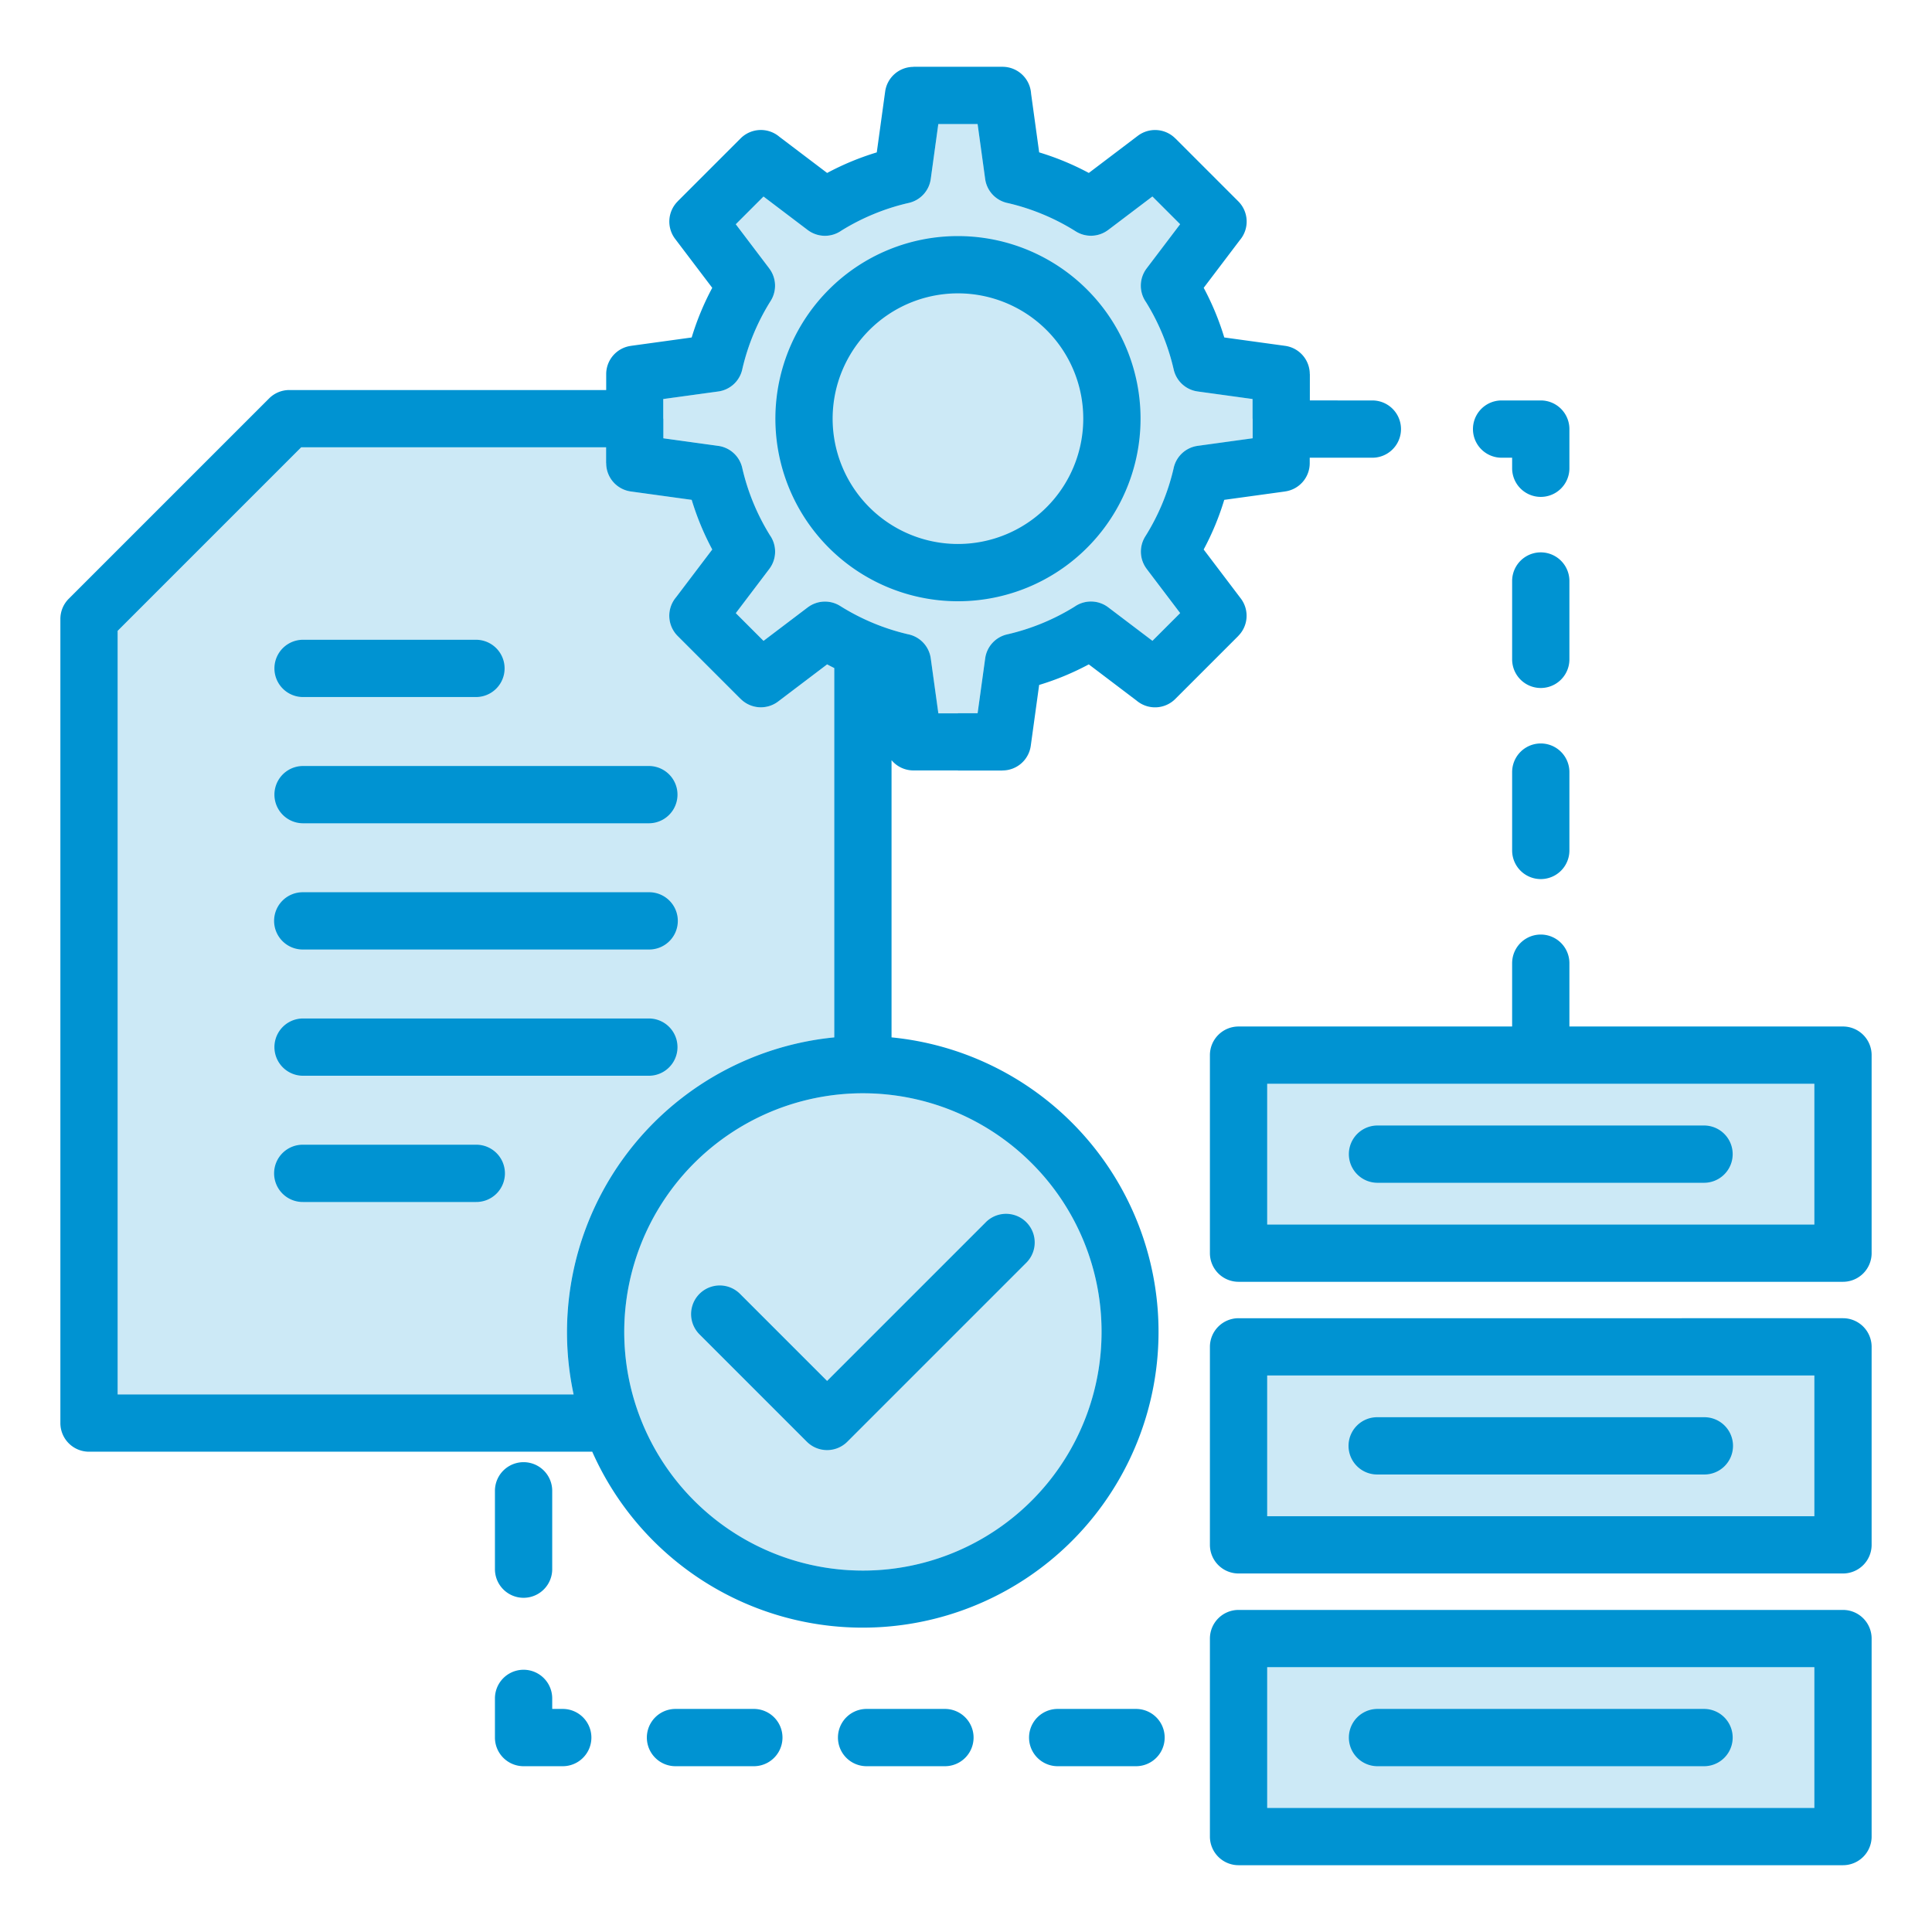
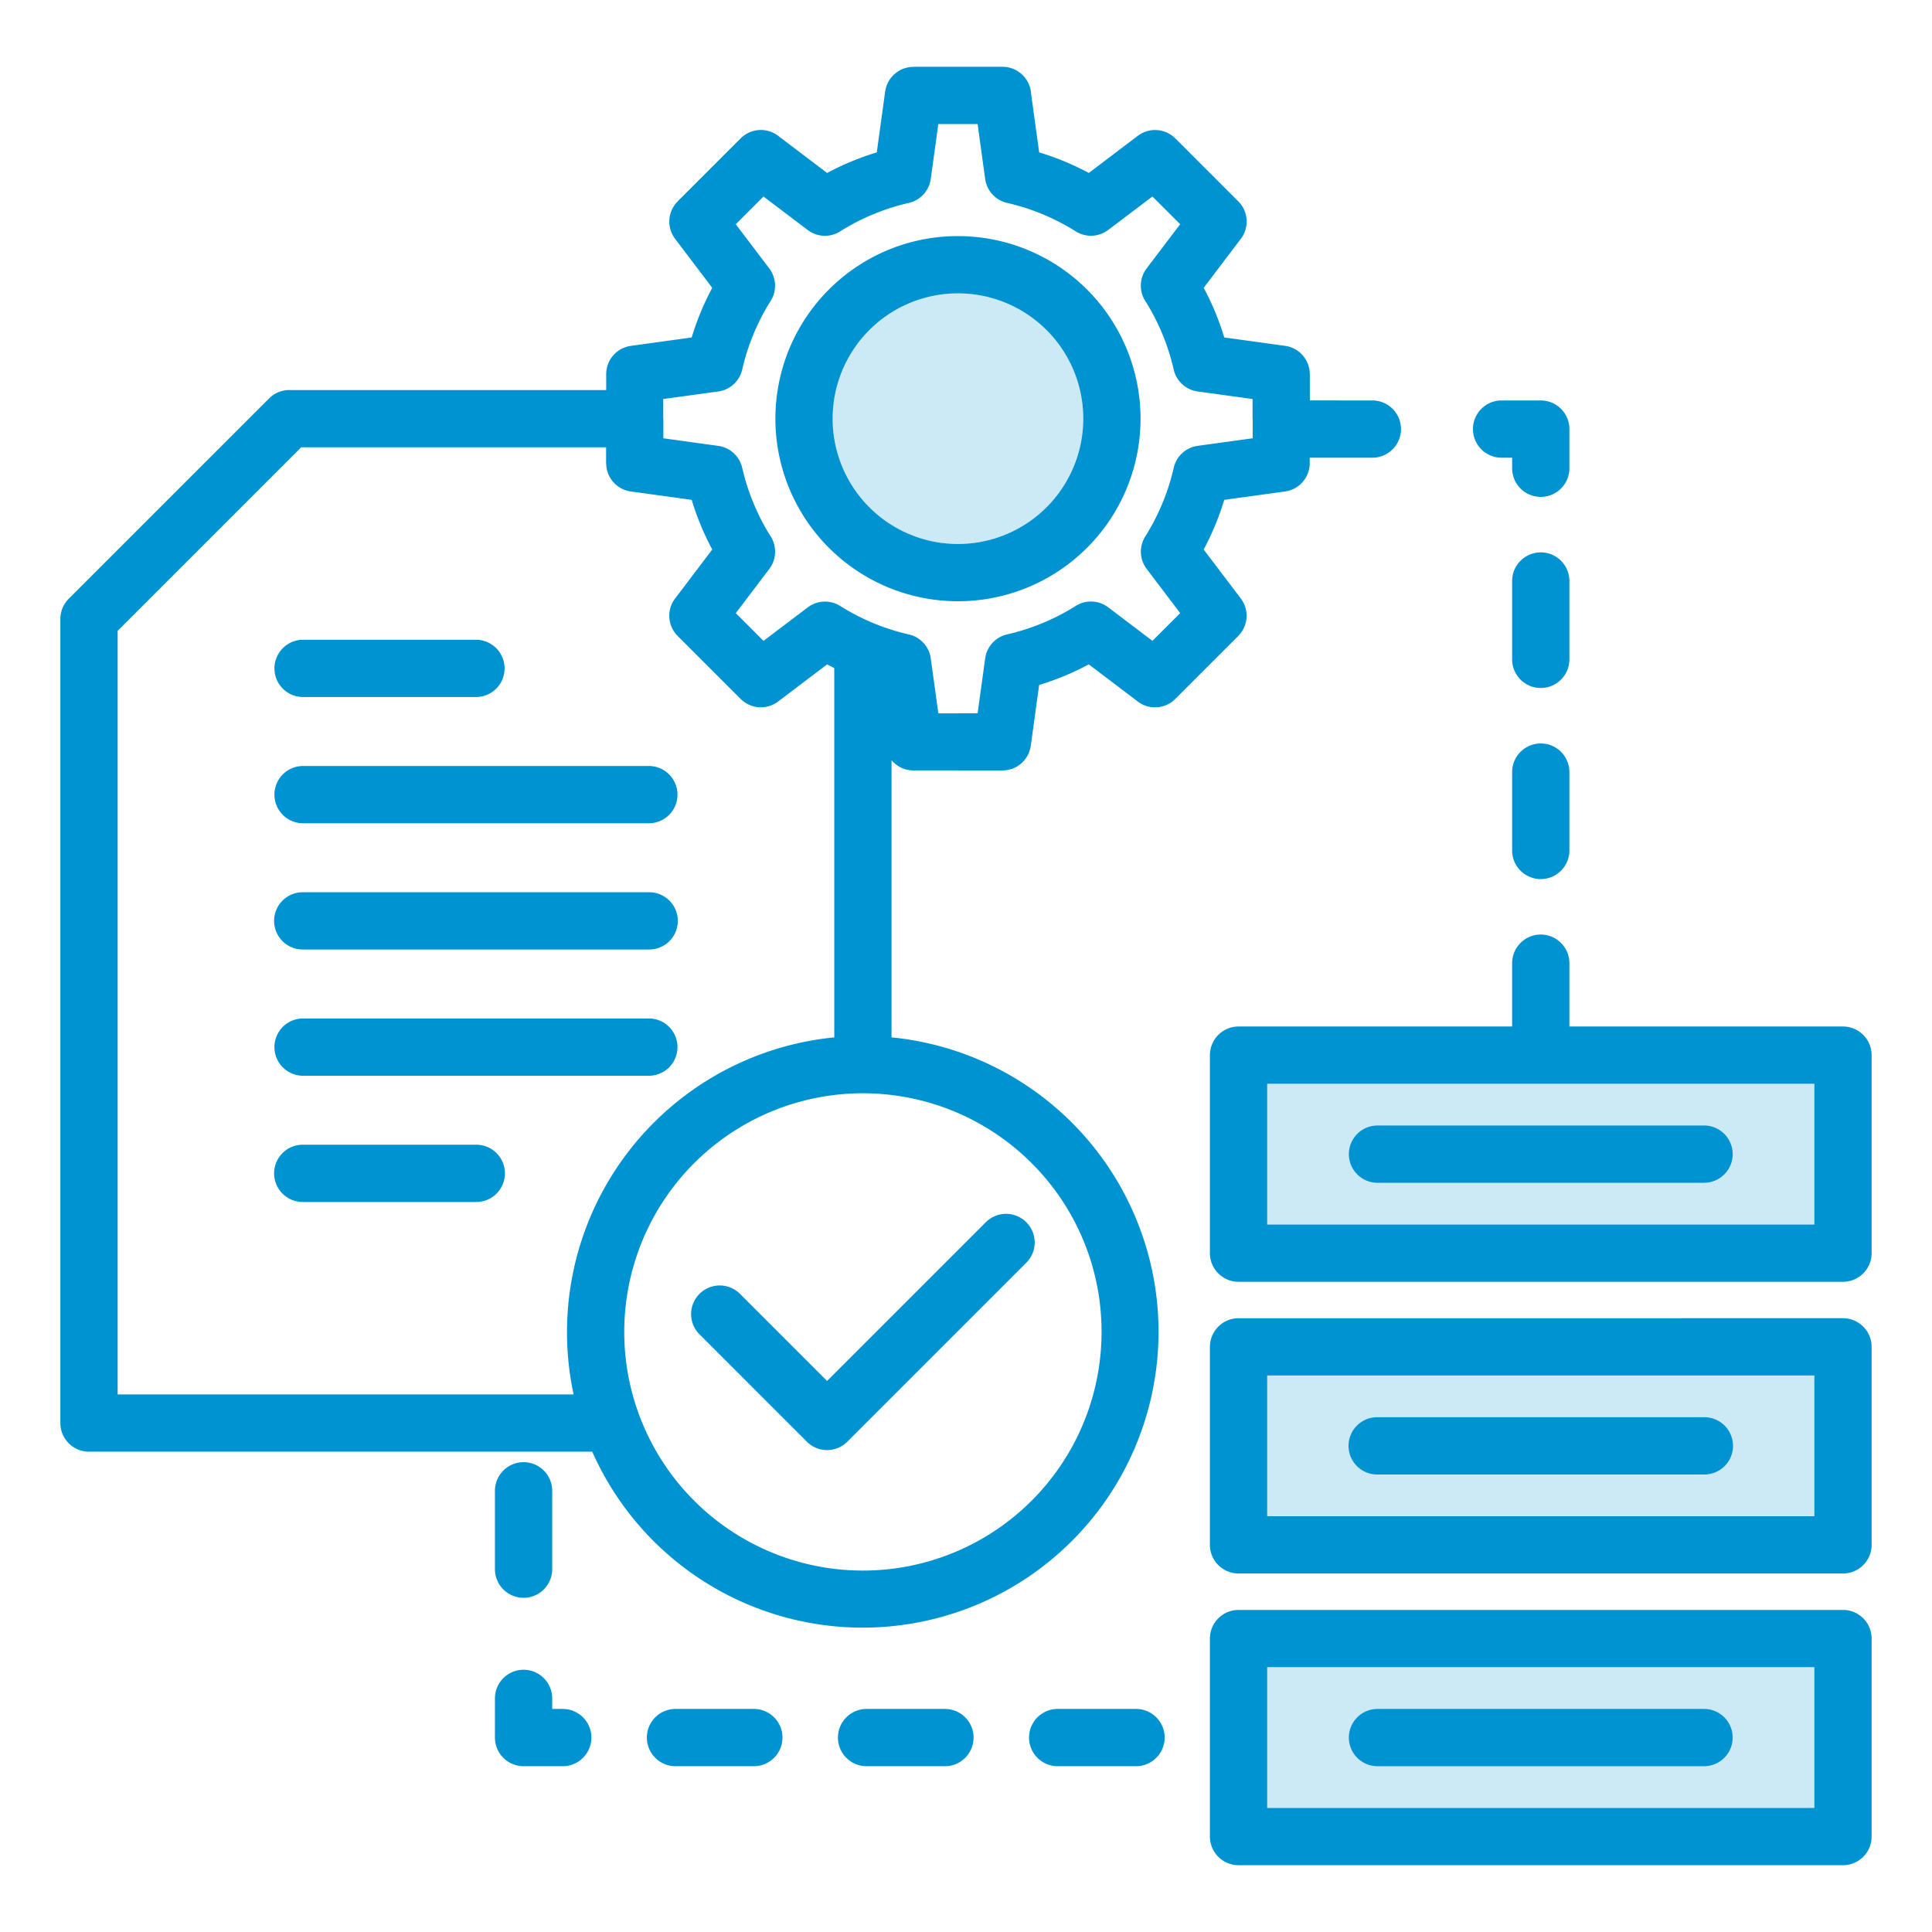
<svg xmlns="http://www.w3.org/2000/svg" version="1.1" width="512" height="512" x="0" y="0" viewBox="0 0 512 512" style="enable-background:new 0 0 512 512" xml:space="preserve" class="">
  <g>
    <g fill="#b9dcff">
      <path fill-rule="evenodd" d="M277.35 87.471a33.209 33.209 0 1 0 9.725 23.48 33.1 33.1 0 0 0-9.725-23.48z" fill="#cce9f6" opacity="1" data-original="#b9dcff" class="" />
-       <path fill-rule="evenodd" d="M276.29 56.775a58 58 0 0 0-9.183-2.951 7.569 7.569 0 0 1-6.031-6.418l-2-14.528h-10.412l-1.995 14.488a7.567 7.567 0 0 1-5.846 6.416 58.037 58.037 0 0 0-9.374 2.994A58.631 58.631 0 0 0 223 61.1a7.58 7.58 0 0 1-8.936-.143l-11.728-8.889-3.674 3.674-3.674 3.674 8.889 11.728h-.007a7.569 7.569 0 0 1 .363 8.591 58.841 58.841 0 0 0-7.49 17.971 7.571 7.571 0 0 1-6.417 6.031l-14.56 2v5.2h.029v5.206l14.488 2A7.568 7.568 0 0 1 196.7 124a58.9 58.9 0 0 0 7.321 17.823 7.579 7.579 0 0 1-.144 8.936l-8.887 11.727 3.673 3.674 3.674 3.673 11.728-8.888v.007a7.569 7.569 0 0 1 8.592-.363 58.893 58.893 0 0 0 17.97 7.492 7.569 7.569 0 0 1 6.031 6.417l2.006 14.558h5.2v-.03h5.2l2-14.487a7.571 7.571 0 0 1 5.846-6.417 58.866 58.866 0 0 0 17.822-7.321 7.579 7.579 0 0 1 8.936.144l11.728 8.888 3.674-3.673 3.674-3.674-8.889-11.728h.007a7.569 7.569 0 0 1-.362-8.592 58.879 58.879 0 0 0 7.5-17.977 7.57 7.57 0 0 1 6.418-6.031l14.559-2.006v-5.2h-.029v-5.2l-14.487-1.995a7.571 7.571 0 0 1-6.417-5.846 58.858 58.858 0 0 0-7.321-17.823 7.579 7.579 0 0 1 .144-8.936l8.888-11.727-3.674-3.674-3.681-3.68-11.726 8.889v-.007a7.571 7.571 0 0 1-8.592.363 58.335 58.335 0 0 0-8.792-4.541zM80.316 184.722a7.589 7.589 0 0 1 0-15.178h45.818a7.589 7.589 0 1 1 0 15.178zM80.316 218.176a7.589 7.589 0 0 1 0-15.178h91.636a7.589 7.589 0 0 1 0 15.178zM80.316 251.63a7.589 7.589 0 1 1 0-15.177h91.636a7.589 7.589 0 1 1 0 15.177zM80.316 285.085a7.589 7.589 0 1 1 0-15.178h91.636a7.589 7.589 0 0 1 0 15.178zM273.4 308.254a63.245 63.245 0 1 0 18.523 44.72 63.046 63.046 0 0 0-18.523-44.72z" fill="#cce9f6" opacity="1" data-original="#b9dcff" class="" />
-       <path fill-rule="evenodd" d="M152.013 369.543a78.451 78.451 0 0 1 69.077-94.626v-97.871q-.954-.475-1.894-.978l-12.991 9.846a7.577 7.577 0 0 1-9.923-.69l-.007.008-8.343-8.343-8.343-8.343a7.59 7.59 0 0 1-.423-10.272l9.586-12.649q-1.683-3.148-3.05-6.441-1.353-3.263-2.4-6.717l-16.1-2.217a7.57 7.57 0 0 1-6.56-7.5h-.021v-4.21h-80.8l-48.643 48.644v202.359z" fill="#cce9f6" opacity="1" data-original="#b9dcff" class="" />
      <path d="M335.818 287.212h145.004v37.295H335.818zM335.818 364.519h145.004v37.296H335.818zM335.818 441.826h145.004v37.295H335.818z" fill="#cce9f6" opacity="1" data-original="#b9dcff" class="" />
    </g>
    <path fill="#0093d2" fill-rule="evenodd" d="M277.35 87.471a33.209 33.209 0 1 0 9.725 23.48 33.1 33.1 0 0 0-9.725-23.48zm-1.06-30.7a58.335 58.335 0 0 1 8.787 4.541 7.571 7.571 0 0 0 8.592-.363v.007l11.731-8.885 3.674 3.674 3.674 3.674-8.888 11.727a7.579 7.579 0 0 0-.144 8.936 58.858 58.858 0 0 1 7.321 17.823 7.571 7.571 0 0 0 6.417 5.846l14.487 1.995v5.2h.029v5.2l-14.559 2.006a7.57 7.57 0 0 0-6.411 6.037 58.879 58.879 0 0 1-7.489 17.97 7.569 7.569 0 0 0 .362 8.592h-.007l8.889 11.728-3.674 3.674-3.674 3.673-11.728-8.888a7.579 7.579 0 0 0-8.936-.144 58.866 58.866 0 0 1-17.822 7.321 7.571 7.571 0 0 0-5.846 6.417l-2 14.487h-5.2v.03h-5.2l-2.012-14.549a7.569 7.569 0 0 0-6.031-6.417 58.893 58.893 0 0 1-17.97-7.492 7.569 7.569 0 0 0-8.592.363v-.007l-11.728 8.888-3.674-3.673-3.673-3.674 8.887-11.727a7.579 7.579 0 0 0 .144-8.936A58.9 58.9 0 0 1 196.7 124a7.568 7.568 0 0 0-6.416-5.846l-14.488-2v-5.206h-.029v-5.2l14.56-2a7.571 7.571 0 0 0 6.417-6.031 58.841 58.841 0 0 1 7.49-17.971 7.569 7.569 0 0 0-.363-8.591h.007l-8.889-11.728 3.674-3.674 3.674-3.674 11.728 8.889A7.58 7.58 0 0 0 223 61.1a58.631 58.631 0 0 1 8.448-4.327 58.037 58.037 0 0 1 9.374-2.994 7.567 7.567 0 0 0 5.846-6.416l1.995-14.488h10.411l2 14.528a7.569 7.569 0 0 0 6.031 6.418 58 58 0 0 1 9.183 2.951zM80.316 184.722a7.589 7.589 0 0 1 0-15.178h45.818a7.589 7.589 0 1 1 0 15.178zm0 33.454a7.589 7.589 0 0 1 0-15.178h91.636a7.589 7.589 0 0 1 0 15.178zm0 33.454a7.589 7.589 0 1 1 0-15.177h91.636a7.589 7.589 0 1 1 0 15.177zm0 33.455a7.589 7.589 0 1 1 0-15.178h91.636a7.589 7.589 0 0 1 0 15.178zM273.4 308.254a63.245 63.245 0 1 0 18.523 44.72 63.046 63.046 0 0 0-18.523-44.72zm-121.387 61.289H31.178V167.184l48.644-48.644h80.8v4.21h.021a7.57 7.57 0 0 0 6.56 7.5l16.1 2.217q1.047 3.451 2.4 6.717 1.363 3.29 3.05 6.441l-9.586 12.649a7.59 7.59 0 0 0 .423 10.272l8.343 8.343 8.343 8.343.007-.008a7.577 7.577 0 0 0 9.923.69l12.991-9.846q.941.5 1.894.978v97.871a78.5 78.5 0 0 0-69.077 94.626zm109.256-45.659A7.588 7.588 0 0 1 272 334.615l-47.448 47.449a7.59 7.59 0 0 1-10.732 0L185.358 353.6a7.588 7.588 0 0 1 10.731-10.731l23.1 23.1 42.083-42.083zm219.553-36.672h-145v37.3h145zm-115.769 26.236a7.589 7.589 0 0 1 0-15.178h86.535a7.589 7.589 0 0 1 0 15.178zm35.678-159.476a7.589 7.589 0 0 1 15.178 0v20.764a7.589 7.589 0 0 1-15.178 0zm-37.041-47.849a7.589 7.589 0 1 1 0 15.178h-16.6v1.449a7.561 7.561 0 0 1-6.553 7.492v.008l-16.1 2.217q-1.047 3.451-2.4 6.715-1.365 3.291-3.052 6.442l9.846 12.991a7.577 7.577 0 0 1-.69 9.923l.008.008-8.343 8.343-8.343 8.343a7.589 7.589 0 0 1-10.271.423l-12.651-9.587q-3.147 1.683-6.442 3.051-3.261 1.352-6.714 2.4l-2.218 16.1a7.569 7.569 0 0 1-7.5 6.56v.021h-11.8v-.029h-11.8a7.54 7.54 0 0 1-5.8-2.716v73.461a78.4 78.4 0 1 1-79.316 109.8H23.589A7.589 7.589 0 0 1 16 377.132v-213.09a7.57 7.57 0 0 1 2.266-5.409l53.048-53.047a7.565 7.565 0 0 1 5.366-2.223h83.968v-4.21a7.562 7.562 0 0 1 6.552-7.493v-.007l16.1-2.218q1.047-3.45 2.4-6.714 1.364-3.291 3.052-6.443l-9.846-12.991a7.577 7.577 0 0 1 .69-9.923l-.008-.008 8.343-8.342 8.343-8.343a7.588 7.588 0 0 1 10.271-.424l12.655 9.588q3.148-1.684 6.442-3.051 3.261-1.351 6.714-2.4l2.218-16.1a7.57 7.57 0 0 1 7.5-6.56V17.7h23.6a7.59 7.59 0 0 1 7.574 7.119l2.143 15.56q3.452 1.047 6.716 2.4 3.289 1.364 6.442 3.052l12.991-9.846a7.578 7.578 0 0 1 9.923.689l.007-.007 8.343 8.343 8.343 8.343a7.587 7.587 0 0 1 .423 10.271l-9.586 12.649q1.685 3.148 3.051 6.443 1.351 3.261 2.4 6.715l16.1 2.218a7.569 7.569 0 0 1 6.56 7.5h.021v6.97zm37.041 15.177h-2.793a7.589 7.589 0 0 1 0-15.178h10.382a7.589 7.589 0 0 1 7.589 7.589v10.382a7.589 7.589 0 0 1-15.178 0zM80.316 318.539h45.818a7.589 7.589 0 1 0 0-15.177H80.316a7.589 7.589 0 1 0 0 15.177zm400.506 45.98h-145v37.3h145zm-152.593-15.178a7.589 7.589 0 0 0-7.589 7.589v52.47a7.589 7.589 0 0 0 7.589 7.589h160.182A7.589 7.589 0 0 0 496 409.4v-52.47a7.589 7.589 0 0 0-7.589-7.589zm36.824 41.414h86.535a7.589 7.589 0 1 0 0-15.177h-86.535a7.589 7.589 0 1 0 0 15.177zm115.769 51.071h-145v37.3h145zm-152.593-15.178a7.589 7.589 0 0 0-7.589 7.589v52.474a7.589 7.589 0 0 0 7.589 7.588h160.182a7.589 7.589 0 0 0 7.589-7.588v-52.474a7.589 7.589 0 0 0-7.589-7.589zm36.824 41.415a7.589 7.589 0 0 1 0-15.178h86.535a7.589 7.589 0 0 1 0 15.178zm35.678-263.449a7.589 7.589 0 0 1 15.178 0v20.764a7.589 7.589 0 1 1-15.178 0zm0 50.641a7.589 7.589 0 0 1 15.178 0v16.779h72.5a7.589 7.589 0 0 1 7.591 7.589V332.1a7.589 7.589 0 0 1-7.589 7.589H328.229a7.589 7.589 0 0 1-7.589-7.589v-52.477a7.589 7.589 0 0 1 7.589-7.589h72.5v-16.779zM179.013 468.063a7.589 7.589 0 0 1 0-15.178h20.764a7.589 7.589 0 1 1 0 15.178zm-32.671-52.219V395.08a7.589 7.589 0 0 0-15.178 0v20.764a7.589 7.589 0 0 0 15.178 0zm-15.178 44.63v-10.382a7.589 7.589 0 0 1 15.178 0v2.793h2.793a7.589 7.589 0 0 1 0 15.178h-10.382a7.589 7.589 0 0 1-7.589-7.589zm98.491 7.589a7.589 7.589 0 0 1 0-15.178h20.764a7.589 7.589 0 0 1 0 15.178zm50.642 0a7.589 7.589 0 0 1 0-15.178h20.764a7.589 7.589 0 0 1 0 15.178zM253.87 62.568a48.385 48.385 0 1 1-34.212 14.172 48.232 48.232 0 0 1 34.212-14.172z" opacity="1" data-original="#2f59ff" class="" />
  </g>
</svg>